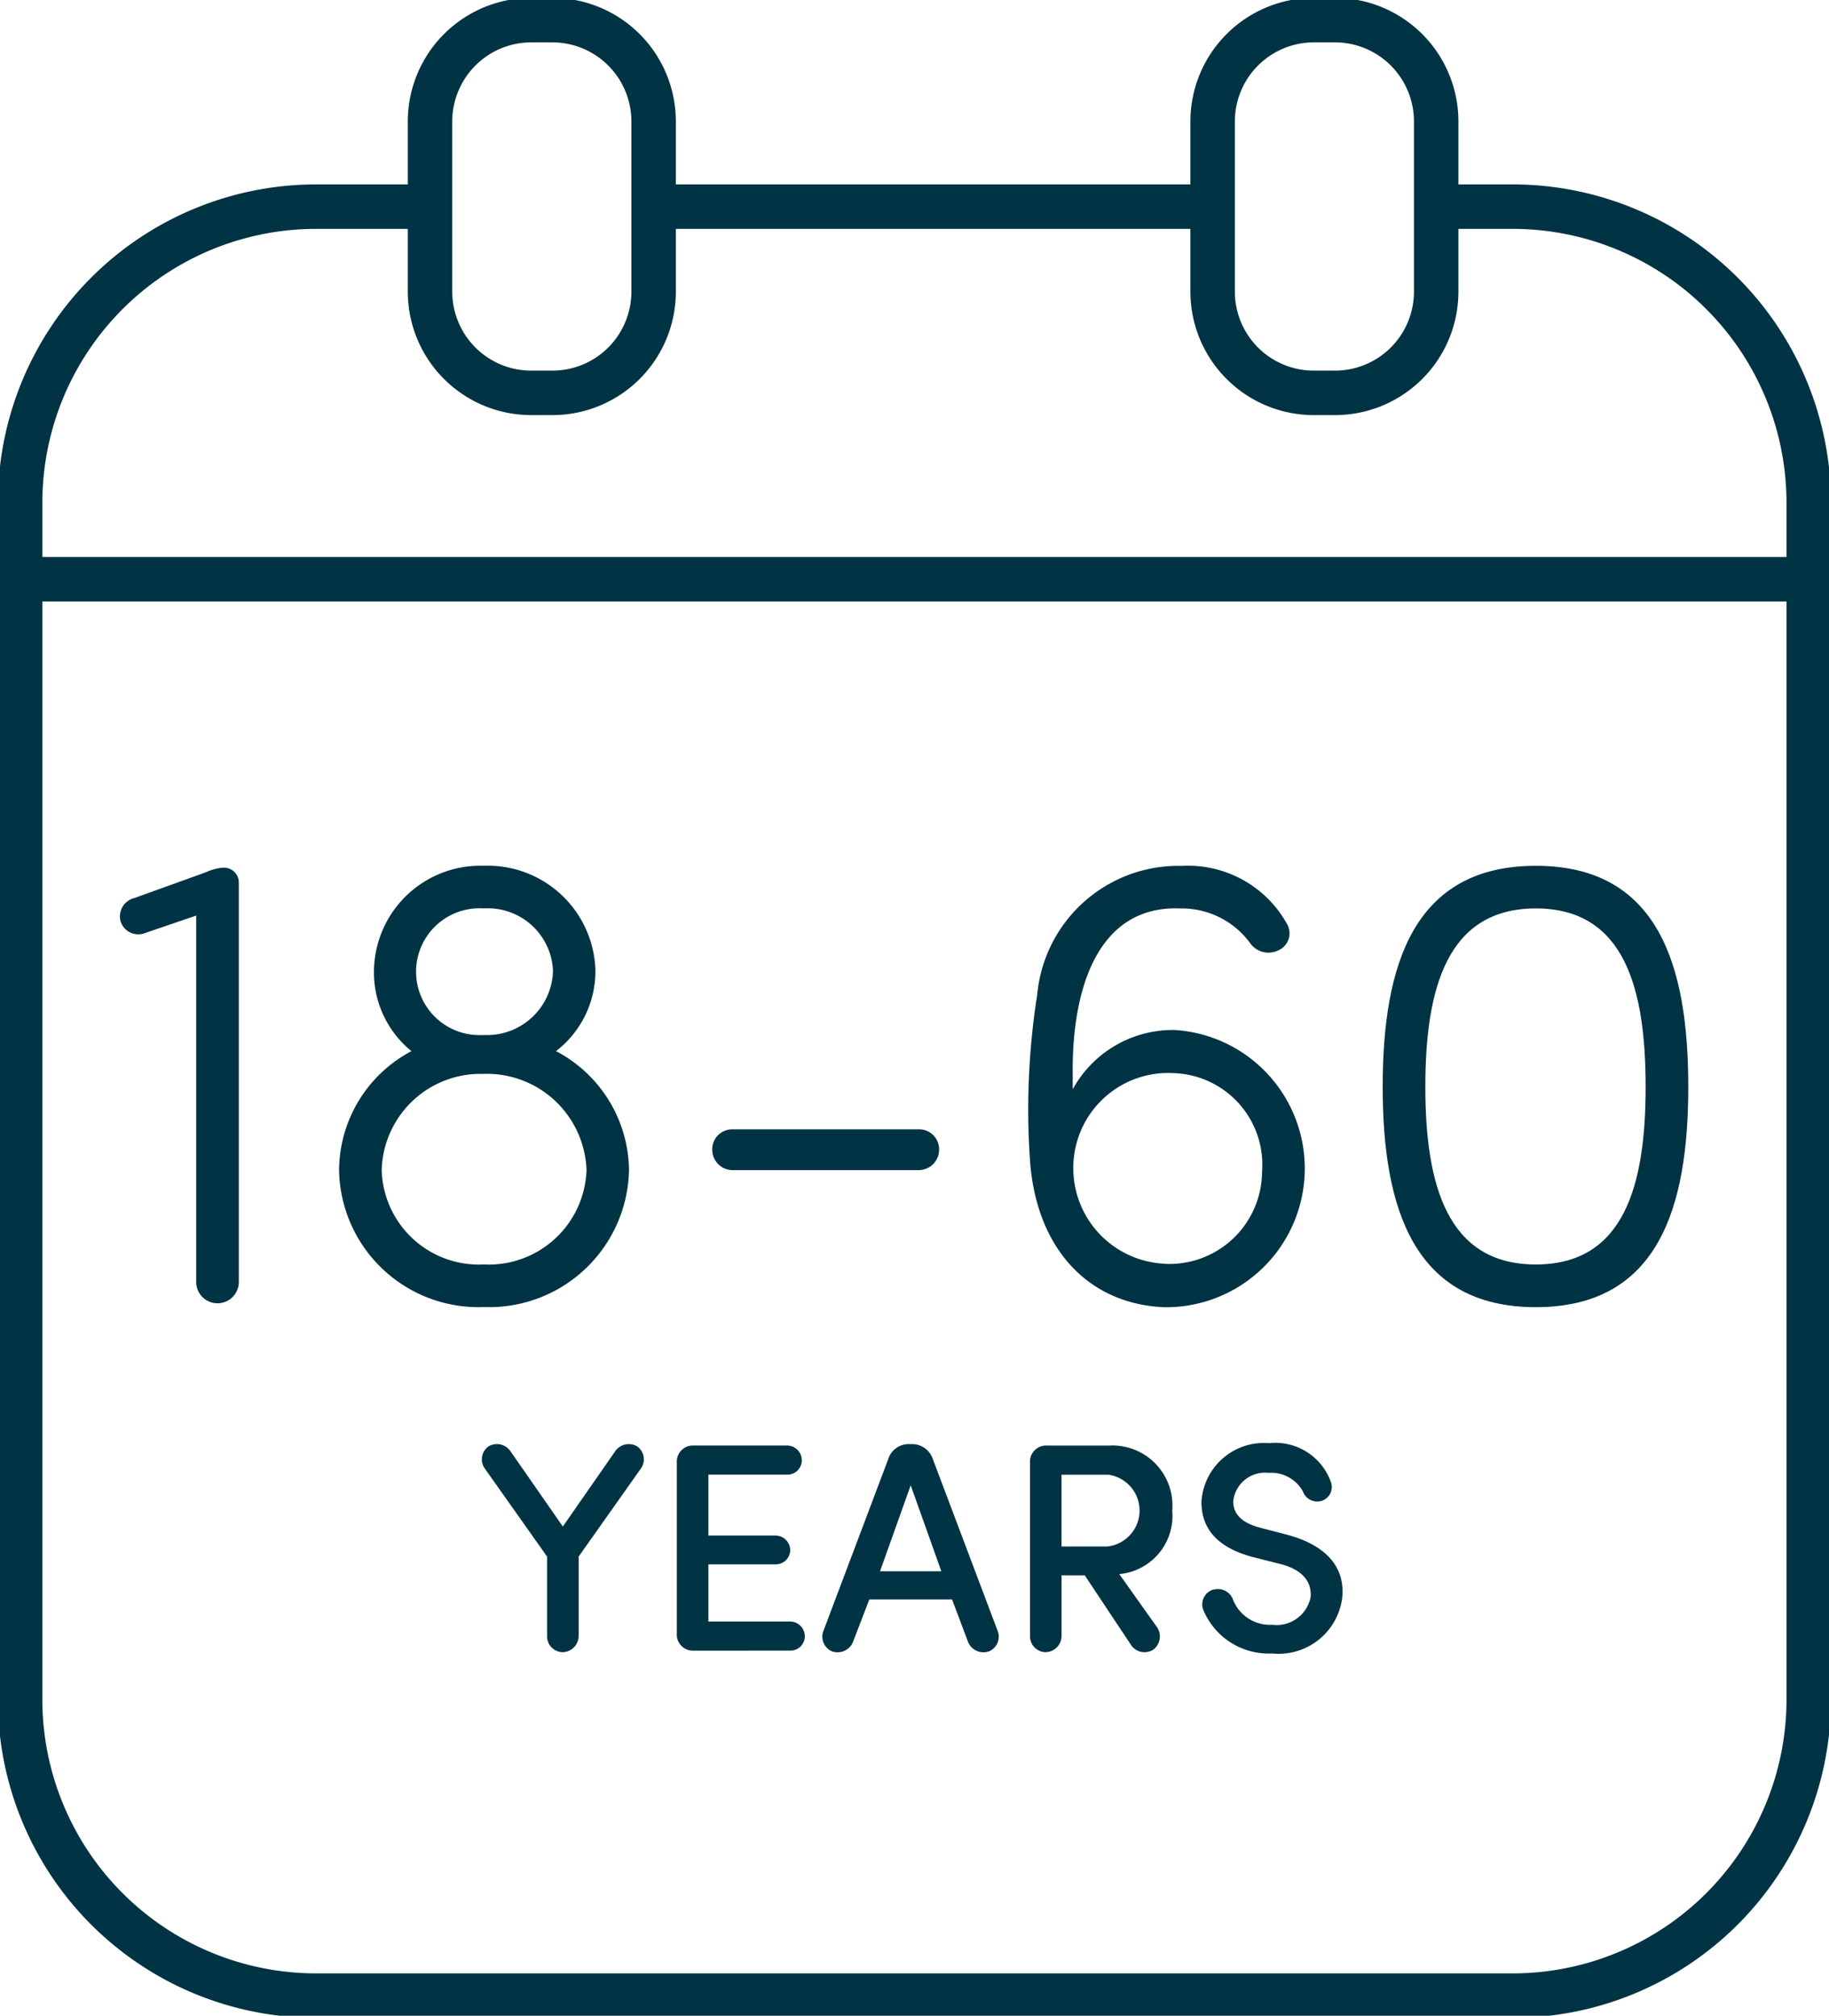
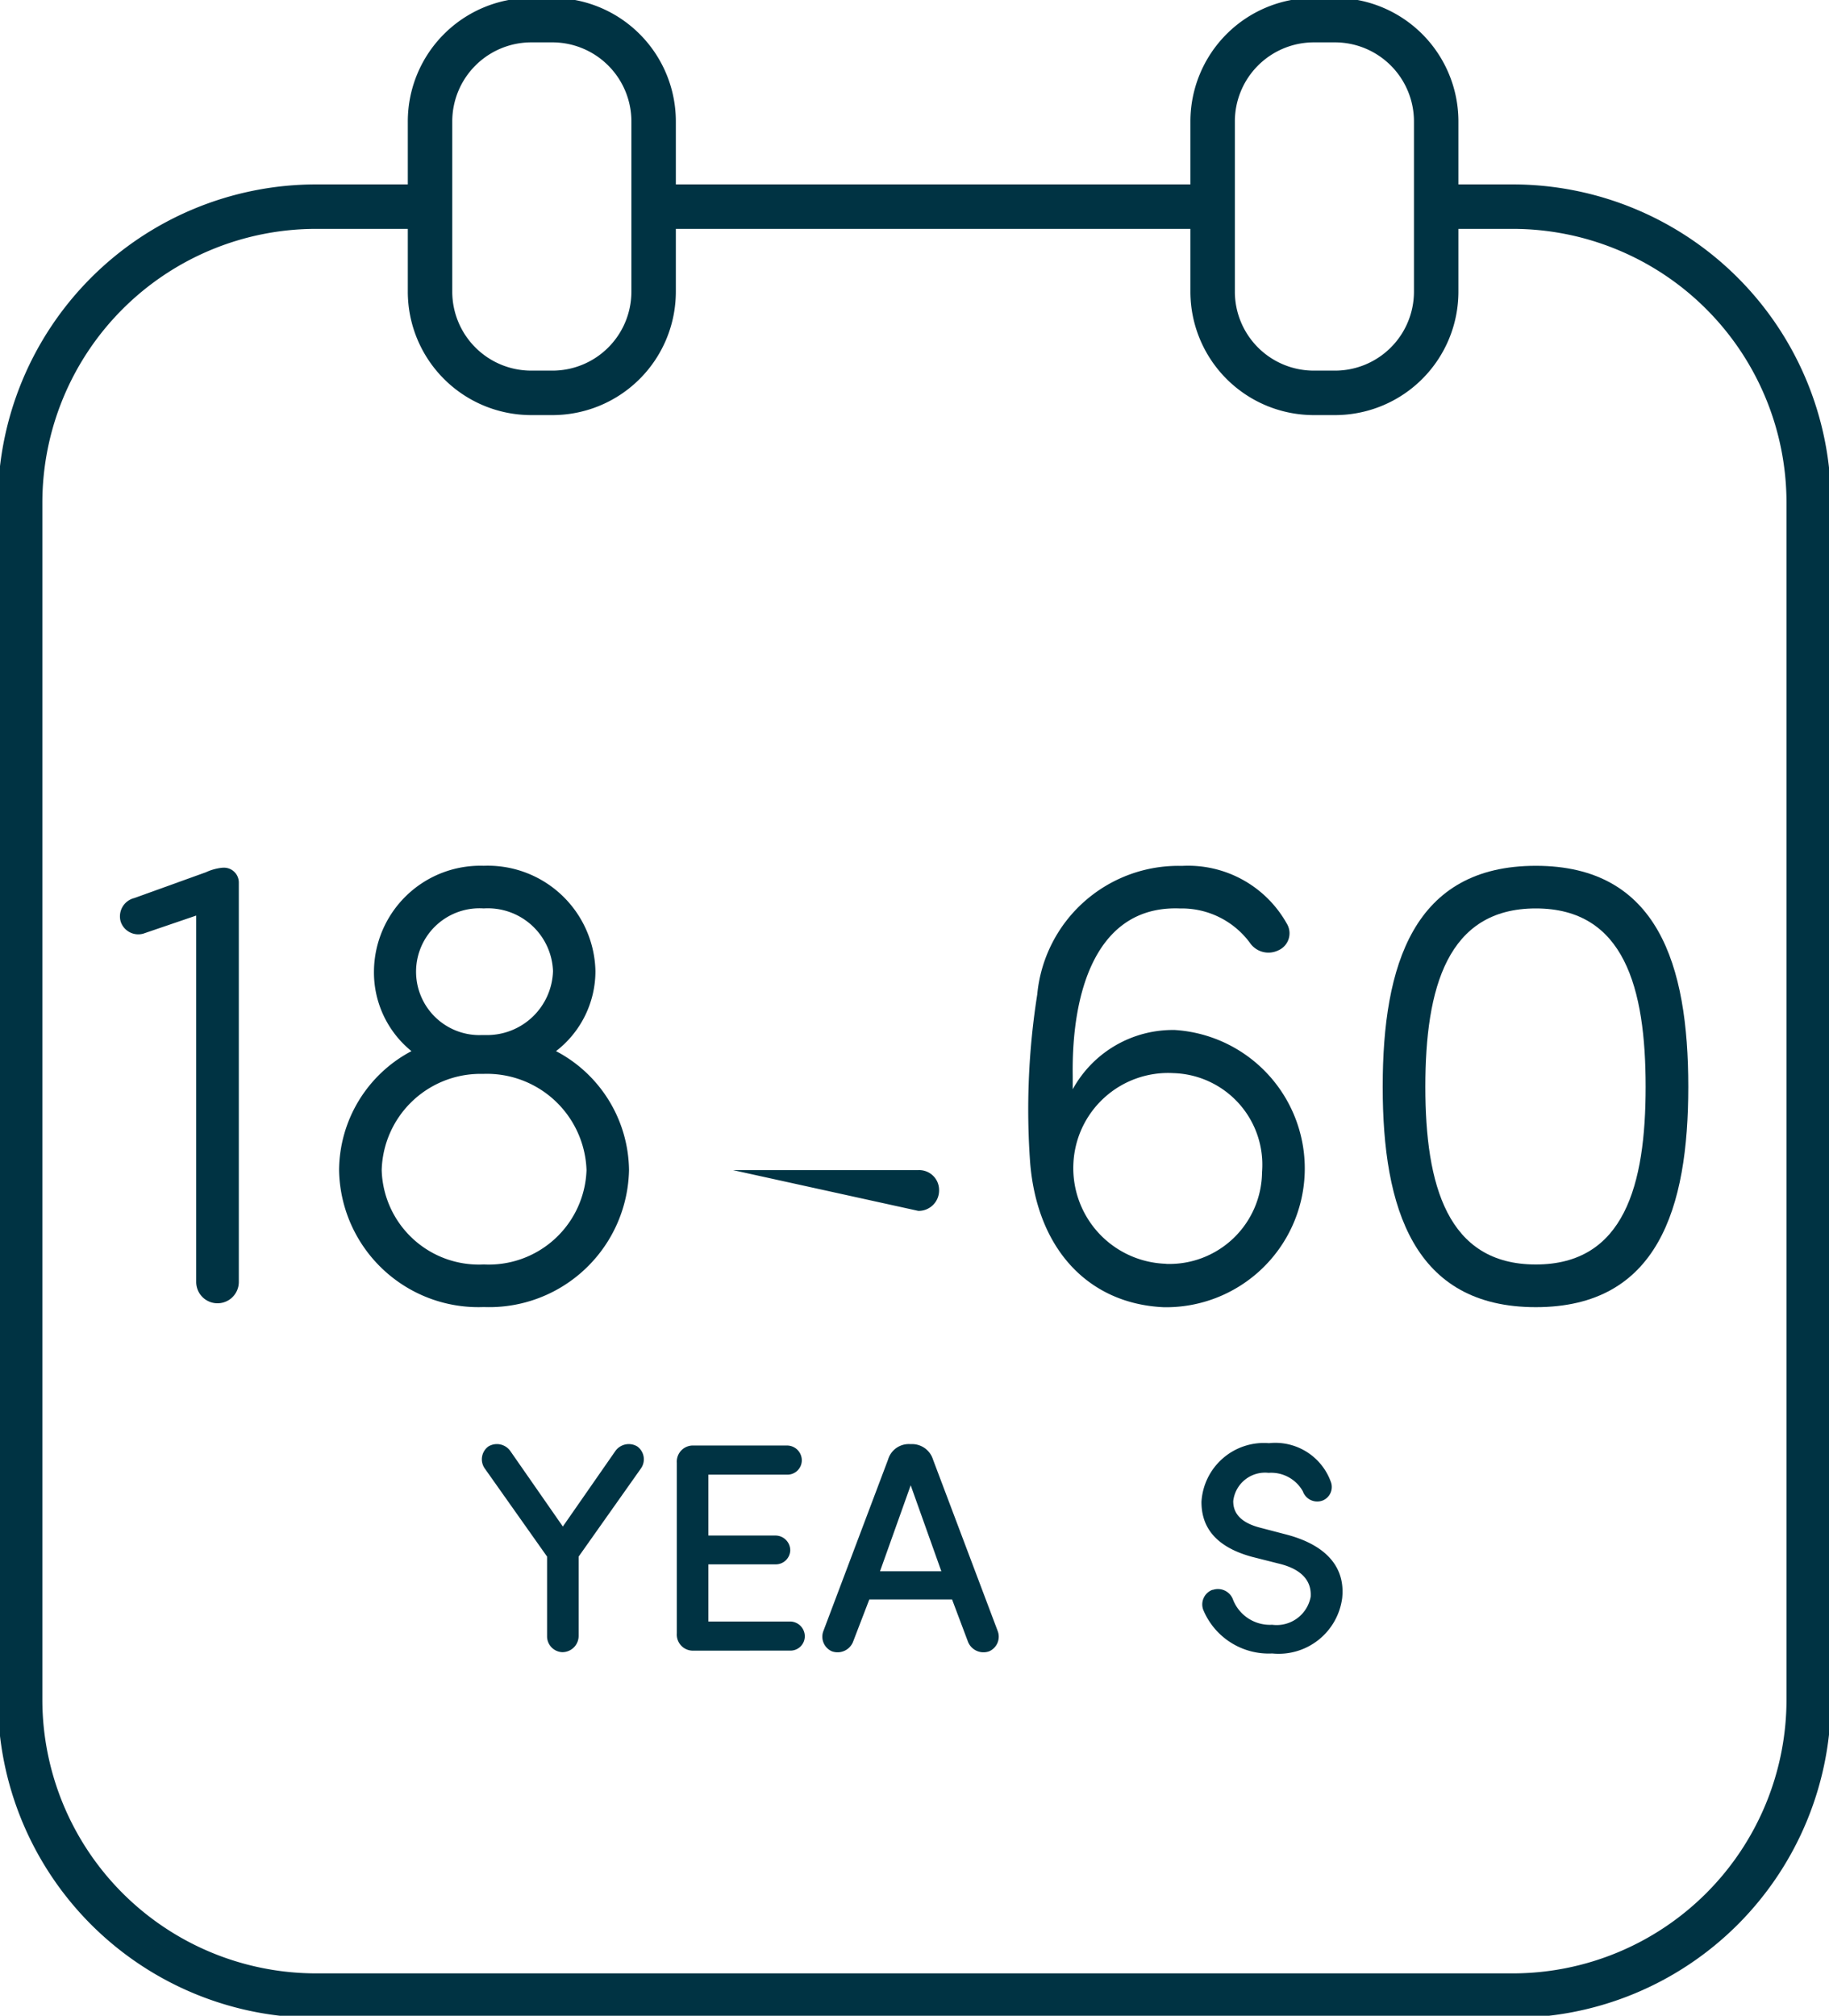
<svg xmlns="http://www.w3.org/2000/svg" id="Group_120311" data-name="Group 120311" width="61.713" height="68" viewBox="0 0 61.713 68">
  <defs>
    <clipPath id="clip-path">
      <rect id="Rectangle_868" data-name="Rectangle 868" width="61.713" height="68" fill="none" />
    </clipPath>
  </defs>
  <g id="Group_120310" data-name="Group 120310" clip-path="url(#clip-path)">
    <path id="Path_209941" data-name="Path 209941" d="M22.605,7.7H40.448m-26.327,0H10.74a9.991,9.991,0,0,0-9.99,9.99V58.062a9.991,9.991,0,0,0,9.99,9.987H51.117A9.991,9.991,0,0,0,61.1,58.059V17.682A9.991,9.991,0,0,0,51.114,7.7h-2" transform="translate(-0.071 -0.729)" fill="none" stroke="#003343" stroke-linecap="round" stroke-linejoin="round" stroke-width="1.5" />
    <path id="Path_209942" data-name="Path 209942" d="M20.156,13.324h-.712a3.415,3.415,0,0,1-3.416-3.416V4.168A3.418,3.418,0,0,1,19.444.75h.712a3.418,3.418,0,0,1,3.416,3.418V9.908A3.415,3.415,0,0,1,20.156,13.324ZM49.977,9.908V4.168A3.418,3.418,0,0,0,46.562.75h-.712a3.418,3.418,0,0,0-3.416,3.418V9.908a3.415,3.415,0,0,0,3.416,3.416h.712A3.415,3.415,0,0,0,49.977,9.908Z" transform="translate(-1.518 -0.071)" fill="none" stroke="#003343" stroke-linecap="round" stroke-linejoin="round" stroke-width="1.5" />
-     <line id="Line_179" data-name="Line 179" x2="59.753" transform="translate(0.957 19.54)" fill="none" stroke="#003343" stroke-linecap="round" stroke-linejoin="round" stroke-width="1.5" />
    <path id="Path_209943" data-name="Path 209943" d="M5.257,34.557a.624.624,0,0,1-.763-.414.636.636,0,0,1,.458-.786l2.419-.871a1.72,1.72,0,0,1,.566-.154h.022a.5.5,0,0,1,.523.5V46.307a.719.719,0,1,1-1.438,0V33.947Z" transform="translate(-0.424 -3.061)" fill="#003343" />
    <path id="Path_209944" data-name="Path 209944" d="M17.516,32.261a3.634,3.634,0,0,1,3.771,3.553,3.409,3.409,0,0,1-1.33,2.7,4.59,4.59,0,0,1,2.463,4.011,4.719,4.719,0,0,1-4.9,4.622,4.7,4.7,0,0,1-4.883-4.622,4.571,4.571,0,0,1,2.442-4.011,3.418,3.418,0,0,1-1.265-2.7,3.59,3.59,0,0,1,3.706-3.553m0,13.449a3.3,3.3,0,0,0,3.466-3.182,3.364,3.364,0,0,0-3.466-3.247h-.153a3.336,3.336,0,0,0-3.292,3.247,3.279,3.279,0,0,0,3.445,3.182m-.11-7.738h.2a2.226,2.226,0,0,0,2.245-2.158A2.2,2.2,0,0,0,17.516,33.7a2.139,2.139,0,1,0-.11,4.273" transform="translate(-1.196 -3.055)" fill="#003343" />
-     <path id="Path_209945" data-name="Path 209945" d="M27.246,43.458a.689.689,0,0,1-.7-.7.671.671,0,0,1,.7-.675H33.5a.671.671,0,0,1,.7.675.689.689,0,0,1-.7.7Z" transform="translate(-2.514 -3.985)" fill="#003343" />
+     <path id="Path_209945" data-name="Path 209945" d="M27.246,43.458H33.5a.671.671,0,0,1,.7.675.689.689,0,0,1-.7.7Z" transform="translate(-2.514 -3.985)" fill="#003343" />
    <path id="Path_209946" data-name="Path 209946" d="M43.444,33.7c-2.768-.109-3.662,2.7-3.619,5.646V39.8A3.853,3.853,0,0,1,43.271,37.8a4.681,4.681,0,0,1-.37,9.352c-2.508-.11-4.273-1.918-4.513-4.882a24.911,24.911,0,0,1,.24-5.668,4.783,4.783,0,0,1,4.883-4.338A3.814,3.814,0,0,1,47.042,34.2a.628.628,0,0,1-.284.915.757.757,0,0,1-.959-.262A2.858,2.858,0,0,0,43.444,33.7m-.479,11.99a3.127,3.127,0,0,0,3.248-3.1,3.091,3.091,0,0,0-2.987-3.335,3.2,3.2,0,0,0-3.379,3.074,3.228,3.228,0,0,0,3.117,3.357" transform="translate(-3.63 -3.054)" fill="#003343" />
    <path id="Path_209947" data-name="Path 209947" d="M56.7,32.262c4.12,0,5.145,3.335,5.145,7.455,0,4.1-1.025,7.434-5.145,7.434s-5.166-3.336-5.166-7.434c0-4.12,1.046-7.455,5.166-7.455m0,13.449c2.987,0,3.706-2.681,3.706-5.994,0-3.335-.72-6.017-3.706-6.017s-3.727,2.682-3.727,6.017c0,3.313.741,5.994,3.727,5.994" transform="translate(-4.88 -3.055)" fill="#003343" />
    <path id="Path_209948" data-name="Path 209948" d="M22.46,54.05a.556.556,0,0,1,.743-.161.535.535,0,0,1,.13.734l-2.108,2.982v2.682a.549.549,0,0,1-.553.542.534.534,0,0,1-.512-.542V57.605l-2.109-2.982a.536.536,0,0,1,.13-.734.555.555,0,0,1,.743.161l1.768,2.541Z" transform="translate(-1.701 -5.095)" fill="#003343" />
    <path id="Path_209949" data-name="Path 209949" d="M25.787,60.783a.543.543,0,0,1-.562-.583V54.446a.544.544,0,0,1,.562-.583H28.95a.5.5,0,0,1,.492.5.485.485,0,0,1-.492.483H26.29V56.9h2.27a.5.5,0,0,1,.492.5.489.489,0,0,1-.492.472H26.29V59.8h2.761a.5.5,0,0,1,.492.5.484.484,0,0,1-.492.482Z" transform="translate(-2.388 -5.1)" fill="#003343" />
    <path id="Path_209950" data-name="Path 209950" d="M35.026,59.051H32.234l-.552,1.437a.563.563,0,0,1-.713.311.537.537,0,0,1-.281-.693l2.179-5.775a.727.727,0,0,1,.732-.521h.061a.741.741,0,0,1,.723.521l2.179,5.775a.538.538,0,0,1-.282.693.563.563,0,0,1-.713-.311ZM32.595,58.1h2.069l-1.034-2.9Z" transform="translate(-2.902 -5.095)" fill="#003343" />
-     <path id="Path_209951" data-name="Path 209951" d="M42.666,59.98a.559.559,0,0,1-.121.773.552.552,0,0,1-.733-.14l-1.576-2.37h-.783v2.049a.549.549,0,0,1-.552.542.534.534,0,0,1-.512-.542V54.447a.543.543,0,0,1,.562-.583h2.129a2.026,2.026,0,0,1,2.108,2.2A1.97,1.97,0,0,1,41.4,58.2Zm-3.214-5.131v2.42H41a1.22,1.22,0,0,0,.04-2.42Z" transform="translate(-3.635 -5.1)" fill="#003343" />
    <path id="Path_209952" data-name="Path 209952" d="M45.156,58.727a.542.542,0,0,1,.693.341,1.337,1.337,0,0,0,1.315.834,1.168,1.168,0,0,0,1.3-.944c.041-.643-.452-.974-1.095-1.124l-.874-.221c-1.486-.4-1.716-1.246-1.716-1.859a2.111,2.111,0,0,1,2.279-1.978,1.991,1.991,0,0,1,2.079,1.286.492.492,0,0,1-.281.653A.515.515,0,0,1,48.2,55.4a1.225,1.225,0,0,0-1.155-.623,1.08,1.08,0,0,0-1.194.954c0,.271.1.693.923.9l.884.231c1.4.372,1.978,1.156,1.868,2.149a2.162,2.162,0,0,1-2.359,1.859,2.391,2.391,0,0,1-2.33-1.477.525.525,0,0,1,.321-.673" transform="translate(-4.24 -5.092)" fill="#003343" />
  </g>
</svg>